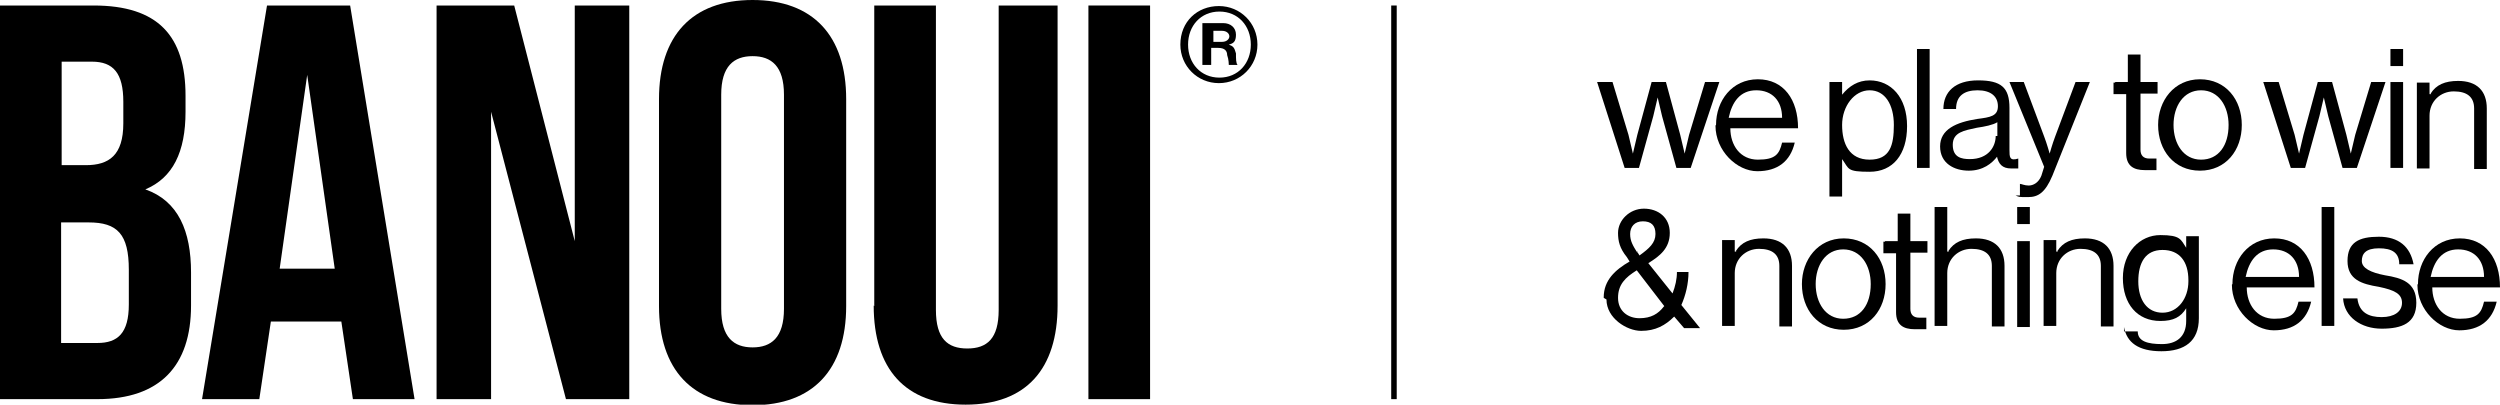
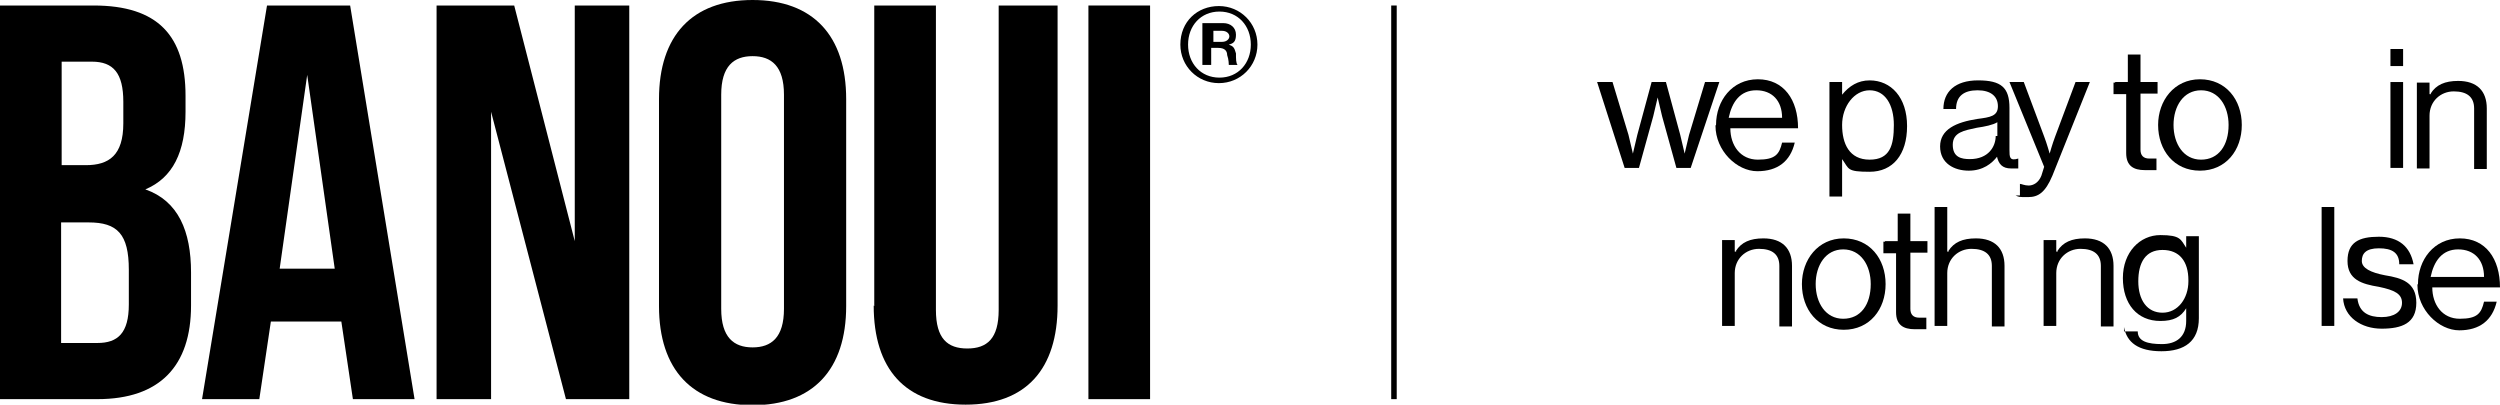
<svg xmlns="http://www.w3.org/2000/svg" id="Layer_1" version="1.1" viewBox="0 0 454.1 73.5">
  <g>
    <path d="M290.3,14.9h2.6l2.9,9.6c.3,1.3.8,3.4.8,3.4h0s.5-2.1.8-3.4l2.6-9.6h2.6l2.6,9.6c.3,1.3.8,3.4.8,3.4h0s.5-2.1.8-3.4l2.9-9.6h2.6l-5.2,15.6h-2.6l-2.6-9.4c-.3-1.3-.8-3.4-.8-3.4h0s-.5,2.1-.8,3.4l-2.6,9.4h-2.6l-5-15.6h.3Z" />
    <path d="M311.7,22.7c0-4.4,2.9-8.3,7.6-8.3s7.3,3.7,7.3,8.9h-12.3c0,3.1,1.8,5.7,5,5.7s3.9-1,4.4-3.1h2.3c-.8,3.4-3.1,5.2-6.8,5.2s-7.6-3.7-7.6-8.3h0ZM314.3,21.4h9.4c0-3.1-1.8-5-4.7-5s-4.4,2.1-5,5h.3Z" />
    <path d="M332.3,14.9h2.3v2.3h0c1.3-1.6,2.9-2.6,5-2.6,3.9,0,6.8,3.1,6.8,8.3s-2.6,8.3-6.8,8.3-3.7-.5-5-2.3h0v6.8h-2.3V14.9h0ZM344,22.7c0-3.7-1.6-6.3-4.4-6.3s-5,2.9-5,6.3,1.3,6.3,5,6.3,4.4-2.6,4.4-6.3h0Z" />
-     <path d="M348.2,8.9h2.3v21.6h-2.3V8.9Z" />
-     <path d="M362.8,28.4h0c-1,1.3-2.6,2.6-5.2,2.6s-5.2-1.3-5.2-4.4,2.9-4.4,6.8-5c2.3-.3,3.7-.5,3.7-2.3s-1.3-2.9-3.7-2.9-3.9,1-3.9,3.4h-2.3c0-3.1,2.1-5.2,6.3-5.2s5.7,1.3,5.7,5v7.6c0,1.3,0,2.1,1.6,1.6h0v1.8h-1.3c-1.6,0-2.3-.8-2.6-2.3h0l.3.3ZM362.8,24.8v-2.6c-.8.5-2.3.8-3.7,1-2.3.5-4.4.8-4.4,3.1s1.6,2.6,3.1,2.6c3.4,0,4.7-2.3,4.7-4.2h.3Z" />
+     <path d="M362.8,28.4h0c-1,1.3-2.6,2.6-5.2,2.6s-5.2-1.3-5.2-4.4,2.9-4.4,6.8-5c2.3-.3,3.7-.5,3.7-2.3s-1.3-2.9-3.7-2.9-3.9,1-3.9,3.4h-2.3c0-3.1,2.1-5.2,6.3-5.2s5.7,1.3,5.7,5v7.6c0,1.3,0,2.1,1.6,1.6v1.8h-1.3c-1.6,0-2.3-.8-2.6-2.3h0l.3.3ZM362.8,24.8v-2.6c-.8.5-2.3.8-3.7,1-2.3.5-4.4.8-4.4,3.1s1.6,2.6,3.1,2.6c3.4,0,4.7-2.3,4.7-4.2h.3Z" />
    <path d="M366.9,35.5v-2.1h0c.3,0,.8.3,1.6.3s1.8-.5,2.3-1.8l.5-1.6-6.3-15.4h2.6l3.7,9.9c.5,1.3,1,3.1,1,3.1h0s.5-1.8,1-3.1l3.7-9.9h2.6l-6.8,17c-1.3,3.1-2.6,3.9-4.4,3.9s-1.6,0-2.3-.3h.8Z" />
    <path d="M384.2,14.9h2.3v-5h2.3v5h3.1v2.1h-3.1v10.2c0,1,.5,1.6,1.6,1.6h1.3v2.1h-2.1c-2.1,0-3.4-.8-3.4-3.1v-10.7h-2.3v-2.1h.3Z" />
    <path d="M392,22.7c0-4.4,2.9-8.3,7.6-8.3s7.6,3.7,7.6,8.3-2.9,8.3-7.6,8.3-7.6-3.7-7.6-8.3ZM404.8,22.7c0-3.4-1.8-6.3-5-6.3s-5,2.9-5,6.3,1.8,6.3,5,6.3,5-2.6,5-6.3Z" />
-     <path d="M411.3,14.9h2.6l2.9,9.6c.3,1.3.8,3.4.8,3.4h0s.5-2.1.8-3.4l2.6-9.6h2.6l2.6,9.6c.3,1.3.8,3.4.8,3.4h0s.5-2.1.8-3.4l2.9-9.6h2.6l-5.2,15.6h-2.6l-2.6-9.4c-.3-1.3-.8-3.4-.8-3.4h0s-.5,2.1-.8,3.4l-2.6,9.4h-2.6l-5-15.6h.3Z" />
    <path d="M434.2,8.9h2.3v3.1h-2.3v-3.1ZM434.2,14.9h2.3v15.6h-2.3v-15.6Z" />
    <path d="M441.5,17h0c1-1.6,2.6-2.3,5-2.3,3.4,0,5.2,1.8,5.2,5v11h-2.3v-11c0-2.1-1.3-3.1-3.7-3.1s-4.4,1.8-4.4,4.4v9.6h-2.3v-15.6h2.3v2.1h.3Z" />
-     <path d="M291.3,54c0-3.1,2.1-5,4.7-6.5l-.5-.8c-1.3-1.6-1.6-2.9-1.6-4.4,0-2.3,2.1-4.4,4.7-4.4s4.7,1.6,4.7,4.4-1.8,4.2-3.9,5.5l4.4,5.5c.5-1.3.8-2.6.8-3.9h2.1c0,2.1-.5,4.2-1.3,6l3.4,4.2h-2.9l-1.8-2.1c-1.6,1.6-3.4,2.6-6,2.6s-6.3-2.3-6.3-5.7h0l-.5-.3ZM302.3,55.6l-5-6.5c-2.1,1.3-3.4,2.6-3.4,5s1.8,3.7,3.9,3.7,3.4-.8,4.4-2.1ZM297.3,45.6l.5.8c1.8-1.3,2.9-2.3,2.9-3.9s-.8-2.3-2.3-2.3-2.3,1-2.3,2.3.5,2.1,1.3,3.4v-.3Z" />
    <path d="M315.3,45.6h0c1-1.6,2.6-2.3,5-2.3,3.4,0,5.2,1.8,5.2,5v11h-2.3v-11c0-2.1-1.3-3.1-3.7-3.1s-4.4,1.8-4.4,4.4v9.6h-2.3v-15.6h2.3v2.1h.3Z" />
    <path d="M327.3,51.6c0-4.4,2.9-8.3,7.6-8.3s7.6,3.7,7.6,8.3-2.9,8.3-7.6,8.3-7.6-3.7-7.6-8.3ZM339.8,51.6c0-3.4-1.8-6.3-5-6.3s-5,2.9-5,6.3,1.8,6.3,5,6.3,5-2.6,5-6.3Z" />
    <path d="M342.4,43.8h2.3v-5h2.3v5h3.1v2.1h-3.1v10.2c0,1,.5,1.6,1.6,1.6h1.3v2.1h-2.1c-2.1,0-3.4-.8-3.4-3.1v-10.7h-2.3v-2.1h.3Z" />
    <path d="M353.9,45.6h0c1-1.6,2.6-2.3,5-2.3,3.4,0,5.2,1.8,5.2,5v11h-2.3v-11c0-2.1-1.3-3.1-3.7-3.1s-4.4,1.8-4.4,4.4v9.6h-2.3v-21.6h2.3v8.1h.3Z" />
-     <path d="M366.4,37.6h2.3v3.1h-2.3v-3.1ZM366.4,43.8h2.3v15.6h-2.3v-15.6Z" />
    <path d="M373.7,45.6h0c1-1.6,2.6-2.3,5-2.3,3.4,0,5.2,1.8,5.2,5v11h-2.3v-11c0-2.1-1.3-3.1-3.7-3.1s-4.4,1.8-4.4,4.4v9.6h-2.3v-15.6h2.3v2.1h.3Z" />
    <path d="M386,60.2h2.3c0,1.8,1.8,2.3,4.4,2.3s4.4-1.3,4.4-4.2v-2.3h0c-1,1.6-2.3,2.3-4.7,2.3-4.2,0-6.8-3.1-6.8-7.8s3.1-7.8,6.8-7.8,3.7.8,4.7,2.3h0v-2.1h2.3v14.9c0,4.2-2.6,6-6.8,6s-6.3-1.6-6.8-4.4h0v.8ZM397.5,50.9c0-3.4-1.6-5.5-4.7-5.5s-4.4,2.3-4.4,5.7,1.6,5.7,4.4,5.7,4.7-2.6,4.7-5.7v-.3Z" />
-     <path d="M405.5,51.6c0-4.4,2.9-8.3,7.6-8.3s7.3,3.7,7.3,8.9h-12.3c0,3.1,1.8,5.7,5,5.7s3.9-1,4.4-3.1h2.3c-.8,3.4-3.1,5.2-6.8,5.2s-7.6-3.7-7.6-8.3h0ZM408.2,50.3h9.4c0-3.1-1.8-5-4.7-5s-4.4,2.1-5,5h.3Z" />
    <path d="M421.7,37.6h2.3v21.6h-2.3v-21.6Z" />
    <path d="M425.6,54.2h2.6c.3,2.6,2.1,3.4,4.4,3.4s3.7-1,3.7-2.6-1.3-2.3-4.2-2.9c-3.1-.5-5.7-1.3-5.7-4.7s2.1-4.4,5.7-4.4,5.7,1.8,6.3,5h-2.6c0-2.1-1.3-2.9-3.7-2.9s-3.1,1-3.1,2.3,1.6,2.1,4.2,2.6c3.1.5,5.7,1.3,5.7,5s-2.6,4.7-6.3,4.7-6.8-2.1-7-5.5h0Z" />
    <path d="M439.2,51.6c0-4.4,2.9-8.3,7.6-8.3s7.3,3.7,7.3,8.9h-12.3c0,3.1,1.8,5.7,5,5.7s3.9-1,4.4-3.1h2.3c-.8,3.4-3.1,5.2-6.8,5.2s-7.6-3.7-7.6-8.3h0ZM441.8,50.3h9.4c0-3.1-1.8-5-4.7-5s-4.4,2.1-5,5h.3Z" />
  </g>
  <rect x="252.7" y="1" width="1" height="71.5" />
  <g>
    <path d="M0,1h17c11.7,0,16.7,5.5,16.7,16.4v2.9c0,7.3-2.3,12-7.3,14.1h0c6,2.1,8.3,7.6,8.3,15.1v6c0,11-5.7,17-17,17H0V1ZM15.6,30c4.2,0,6.8-1.8,6.8-7.6v-3.9c0-5.2-1.8-7.3-5.7-7.3h-5.5v18.8s4.4,0,4.4,0ZM17.7,62.3c3.7,0,5.7-1.8,5.7-7v-6.3c0-6.5-2.1-8.6-7.3-8.6h-5v21.9h6.5Z" />
    <path d="M48.5,1h15.1l11.7,71.5h-11.2l-2.1-14.1h-12.8l-2.1,14.1h-10.4L48.5,1ZM60.8,48.8l-5-35.2h0l-5,35.2h10.2-.3Z" />
    <path d="M79.3,1h14.1l11,42.8h0V1h9.9v71.5h-11.5l-13.6-52.2h0v52.2h-9.9V1h0Z" />
    <path d="M119.7,55.6V18c0-11.5,6-18,17-18s17,6.5,17,18v37.6c0,11.5-6,18-17,18s-17-6.5-17-18h0ZM142.4,56.3V17.2c0-5.2-2.3-7-5.7-7s-5.7,1.8-5.7,7v38.9c0,5.2,2.3,7,5.7,7s5.7-1.8,5.7-7h0v.3Z" />
    <path d="M158.8,55.6V1h11.2v55.3c0,5.2,2.1,7,5.7,7s5.7-1.8,5.7-7V1h10.7v54.5c0,11.5-5.7,18-16.7,18s-16.7-6.5-16.7-18h0Z" />
    <path d="M197.7,1h11.2v71.5h-11.2V1Z" />
    <path d="M214.4,8.1c0-4.2,3.1-7,7-7s7,3.1,7,7-3.1,7-7,7-7-3.1-7-7h0ZM227.2,8.1c0-3.4-2.3-6-5.7-6s-5.7,2.6-5.7,6,2.3,6,5.7,6,5.7-2.6,5.7-6ZM218.8,4.2h3.4c1.3,0,2.3.8,2.3,2.1s-.5,1.6-1.3,1.8h0c.8.3,1,.5,1.3,1.6,0,1,0,1.8.3,2.1h-1.6s0-1-.3-1.8c0-.8-.5-1.3-1.6-1.3h-1.3v3.1h-1.6v-7.6h.3ZM220.4,7.6h1.6c.8,0,1.3-.5,1.3-1s-.5-1-1.3-1h-1.6v2.1Z" />
  </g>
</svg>